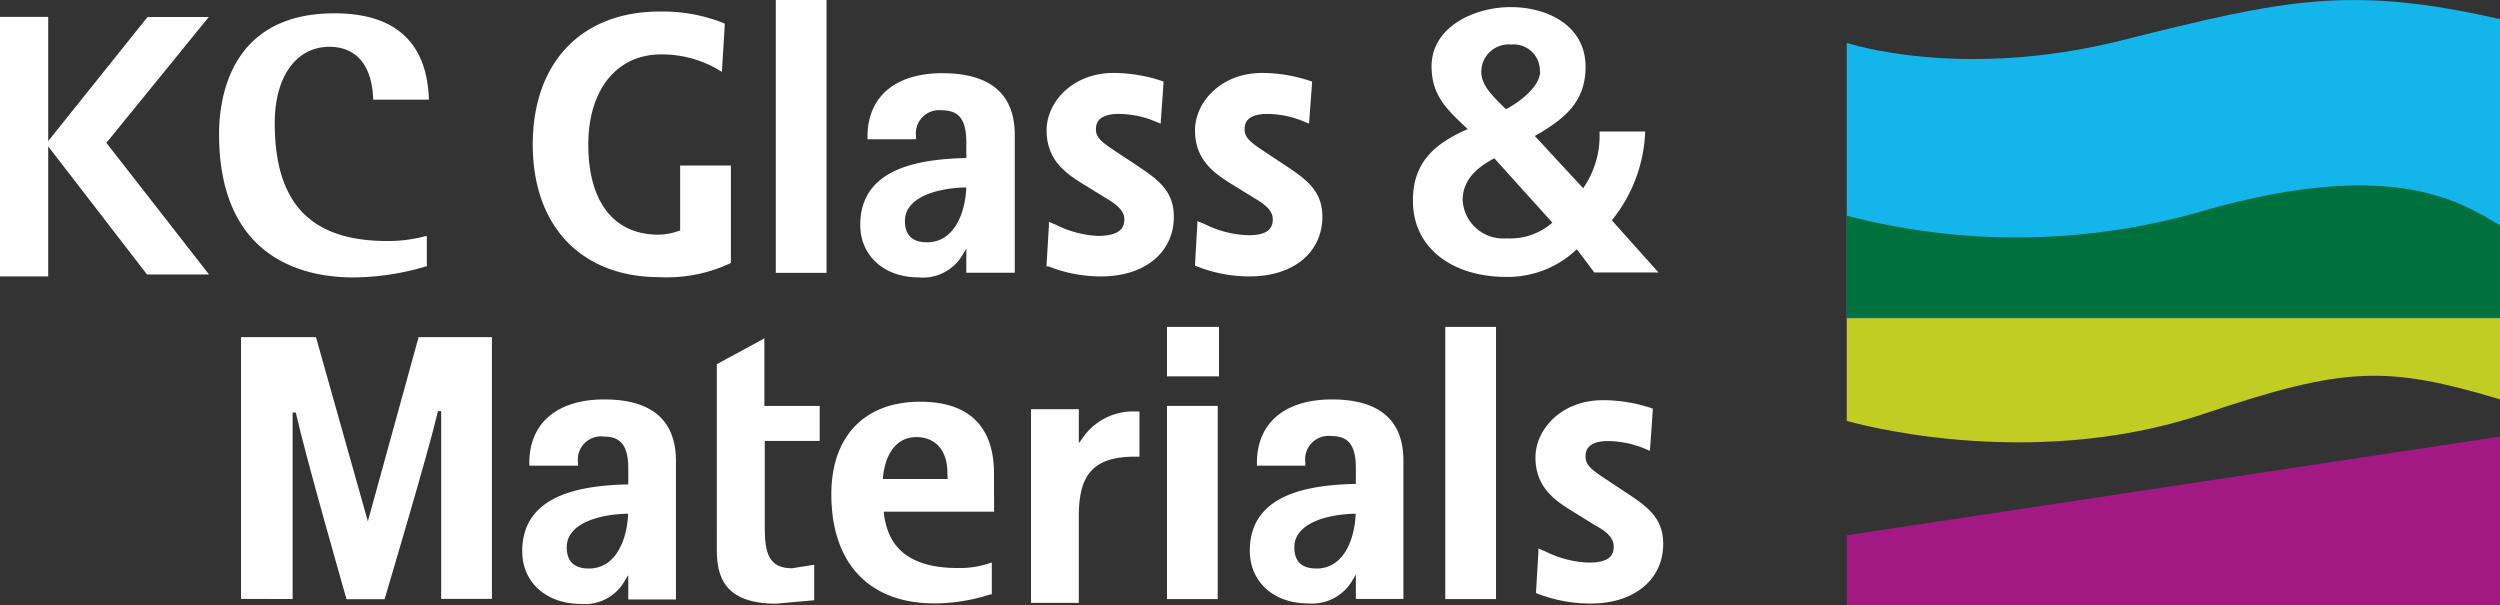
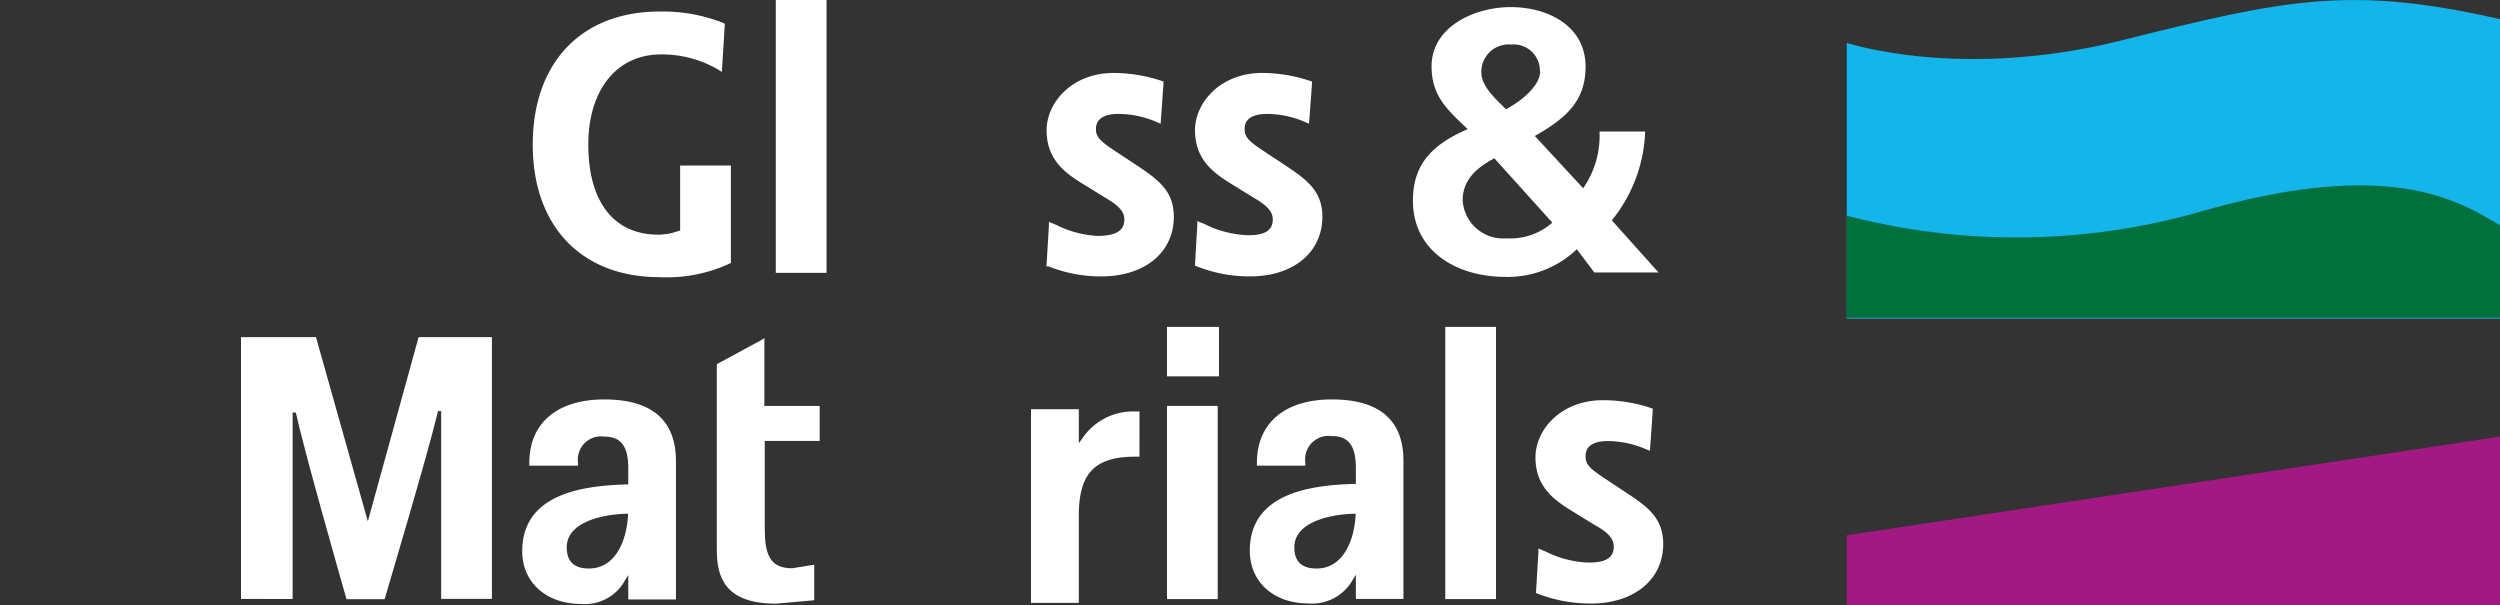
<svg xmlns="http://www.w3.org/2000/svg" viewBox="0 0 197.09 47.71">
  <rect x="0" y="0" width="197.09" height="47.71" fill="#333333" stroke="none" />
  <defs>
    <style>.cls-1{fill:#fff;}.cls-2{fill:#13b5ea;}.cls-3{fill:#a21984;}.cls-4{fill:#c1cd23;}.cls-5{fill:#00703c;}</style>
  </defs>
  <g id="Layer_2" data-name="Layer 2">
    <g id="Layer_1-2" data-name="Layer 1">
-       <path class="cls-1" d="M3.8,1.33v9.79l7.83-9.78h4.83L8.38,11.27l.1.11,8,10.26H11.59L3.8,11.54V21.79H0V1.33Z" />
-       <path class="cls-1" d="M17.27,10.57c0-2.86.89-9.52,9.09-9.52,4.76,0,7.27,2.25,7.45,6.7v.11H29.42a.55.55,0,0,0,0-.09c-.15-3.37-2-4.08-3.45-4.08-2.62,0-4.31,2.36-4.31,6C21.65,16,24.47,19,30.52,19a11.09,11.09,0,0,0,3-.38l.13,0V21l-.07,0a20.22,20.22,0,0,1-5.59.87C24,21.91,17.27,20.43,17.27,10.57Z" />
      <path class="cls-1" d="M38.78,26.58V47.21h-4V32.41l-.25,0c-.72,3.11-3.94,13.9-4.21,14.83h-3c-.27-.94-3.29-11.49-4-14.72l-.25,0v14.7H19V26.58h5.91L29,41.1,33,26.58Z" />
      <path class="cls-1" d="M42,11.4C42,4.93,45.84.91,52,.91A13,13,0,0,1,57,1.8l.14.07c0,.15-.21,3.42-.23,3.8l-.32-.2a8.8,8.8,0,0,0-4.48-1.18c-3.48,0-5.73,2.78-5.73,7.11,0,4.5,2,7.1,5.53,7.1a4.78,4.78,0,0,0,1.63-.31l.08,0V13.05h4v7.68l-.12.06A11.78,11.78,0,0,1,52,21.85C45.84,21.85,42,17.84,42,11.4Z" />
      <path class="cls-1" d="M96.1,25.77v3.9H92v-3.9Z" />
      <path class="cls-1" d="M96,32V47.23h-4V32Z" />
      <path class="cls-1" d="M60,26.82s.14-.08.26-.16V32h4.36v2.76H60.29v6.87c0,2,.35,3.17,2.15,3.17l1.75-.28v2.65s0,.08,0,.15l-3,.27c-4.11,0-4.68-2.16-4.68-4.27V28.71Z" />
      <path class="cls-1" d="M117.94,25.77V47.23h-4V25.77Z" />
      <path class="cls-1" d="M65.16,0V21.51h-4V0Z" />
      <path class="cls-1" d="M85.05,32.26v2.68l.23-.31a4.82,4.82,0,0,1,4.24-2.19h.31V36h-.31c-3.22,0-4.47,1.3-4.47,4.65v6.88H81.28V32.26Z" />
      <path class="cls-1" d="M127.22,43.11c0-.45-.17-1-1.47-1.7l-1.49-.92c-1.51-.92-3.21-1.94-3.21-4.43,0-2.18,2-4.51,5.32-4.51a12,12,0,0,1,3.77.61l.16.06c0,.17-.2,3-.23,3.32l-.29-.12a7.8,7.8,0,0,0-3-.65C125,34.77,125,35.7,125,36c0,.65.43,1,1.53,1.73l1.75,1.16c1.68,1.1,2.84,2,2.84,4,0,2.8-2.29,4.69-5.7,4.69a11.63,11.63,0,0,1-4.16-.76l-.17-.07.19-3.18s0-.19,0-.33l.59.25a8.22,8.22,0,0,0,3.29.86C126.54,44.37,127.22,44,127.22,43.11Z" />
      <path class="cls-1" d="M88.64,17.31c0-.45-.18-.95-1.45-1.69l-1.51-.93c-1.49-.91-3.17-1.93-3.17-4.42,0-2.18,2-4.52,5.3-4.52a12.17,12.17,0,0,1,3.75.62l.17.06c0,.17-.21,3-.23,3.32l-.29-.12a7.72,7.72,0,0,0-3-.65c-1.81,0-1.81.93-1.81,1.23,0,.64.46,1,1.56,1.73l1.74,1.15c1.66,1.11,2.84,2,2.84,4,0,2.81-2.29,4.7-5.71,4.7A11.09,11.09,0,0,1,82.66,21,.88.88,0,0,1,82.5,21l.19-3.19s0-.18,0-.32l.58.24a8.18,8.18,0,0,0,3.3.87C88,18.58,88.64,18.17,88.64,17.31Z" />
      <path class="cls-1" d="M100.34,17.31c0-.45-.17-.95-1.45-1.69l-1.51-.93c-1.48-.91-3.17-1.93-3.17-4.42,0-2.18,2-4.52,5.31-4.52a12.16,12.16,0,0,1,3.74.62l.18.06c0,.17-.22,3-.24,3.32l-.29-.12a7.65,7.65,0,0,0-3-.65c-1.79,0-1.79.93-1.79,1.23,0,.64.45,1,1.55,1.73l1.74,1.15c1.66,1.11,2.84,2,2.84,4,0,2.81-2.29,4.7-5.7,4.7A11.17,11.17,0,0,1,94.36,21a.68.68,0,0,1-.15-.06c0-.17.18-3.19.18-3.19s0-.18,0-.32l.59.24a8.19,8.19,0,0,0,3.31.87C99.69,18.58,100.34,18.17,100.34,17.31Z" />
      <path class="cls-1" d="M105,31.49c-3.7,0-5.91,1.85-5.91,5v.22h3.82v-.22A1.85,1.85,0,0,1,105,34.38c1.31,0,1.89.75,1.89,2.5v1.27h-.13c-3.55.1-8.23.77-8.23,5.27,0,2.45,1.88,4.15,4.59,4.15a3.67,3.67,0,0,0,3.53-1.87l.24-.4v1.92h3.75V36.36C110.66,33.13,108.75,31.49,105,31.49Zm1.87,9.15c-.11,2-1,4.18-3.07,4.18-1.18,0-1.76-.55-1.76-1.68,0-1.83,2.43-2.57,4.7-2.64h.14Z" />
      <path class="cls-1" d="M47.64,31.49c-3.7,0-5.91,1.85-5.91,5v.22h3.84v-.22a1.83,1.83,0,0,1,2.07-2.07c1.31,0,1.89.75,1.89,2.5v1.27H49.4c-3.54.1-8.23.77-8.23,5.27,0,2.45,1.9,4.15,4.62,4.15a3.6,3.6,0,0,0,3.49-1.87l.25-.4v1.92h3.76V36.36C53.29,33.13,51.39,31.49,47.64,31.49Zm1.87,9.15c-.11,2-1,4.18-3.08,4.18-1.16,0-1.75-.55-1.75-1.68,0-1.83,2.43-2.57,4.69-2.64h.15Z" />
-       <path class="cls-1" d="M74.29,5.77c-3.7,0-5.9,1.85-5.9,5v.21h3.83v-.21a1.83,1.83,0,0,1,2.07-2.07c1.32,0,1.89.75,1.89,2.5v1.26h-.12c-3.54.1-8.24.76-8.24,5.27,0,2.45,1.9,4.14,4.62,4.14A3.62,3.62,0,0,0,75.94,20l.24-.4V21.5H80V10.63C80,7.4,78.05,5.77,74.29,5.77Zm1.88,9.15c-.11,2-1,4.18-3.08,4.18-1.16,0-1.75-.55-1.75-1.68,0-1.83,2.42-2.57,4.69-2.64h.14Z" />
-       <path class="cls-1" d="M78.36,37.28c0-2.56-1-5.61-5.82-5.61-4.38,0-7,2.73-7,7.29,0,5.48,3,8.61,8.14,8.61a14.47,14.47,0,0,0,4.39-.71l.12,0V44.34l-.23.08a7.35,7.35,0,0,1-2.45.36c-4.71,0-5.59-2.47-5.83-4.3l0-.14h8.69Zm-3.65.48h-5.1l0-.13c.2-2,1.16-3.17,2.63-3.17s2.45,1,2.45,2.82Z" />
      <path class="cls-1" d="M124.81,14.84a7.26,7.26,0,0,0,1.29-4.47h3.6a11.78,11.78,0,0,1-2.63,7l3.68,4.11h-5.06l-1.38-1.83a7.9,7.9,0,0,1-5.6,2.18c-4,0-7.32-2.12-7.32-6,0-2.47,1.06-4.26,4.32-5.65-1.58-1.5-2.85-2.59-2.85-4.95,0-3.11,3.36-4.67,6.24-4.67S125,2,125,5.27c0,2.82-1.73,4.15-4,5.45Zm-7-2.36c-1.36.71-2.5,1.69-2.5,3.31a3.2,3.2,0,0,0,3.47,3,5,5,0,0,0,3.6-1.24Zm3.59-6.86a2.07,2.07,0,0,0-2.26-2.11,2.16,2.16,0,0,0-2.36,2.18c0,1.14,1.15,2.11,1.94,2.92C119.77,8.07,121.42,6.83,121.42,5.62Z" />
      <path class="cls-2" d="M145.59,3.38s9,3,21.72-.21c12.93-3.24,18-4.34,29.78-1.66V25.12h-51.5Z" />
      <polygon class="cls-3" points="145.59 47.71 197.09 47.71 197.09 34.42 145.59 42.2 145.59 47.71" />
-       <path class="cls-4" d="M145.59,33.18s14.11,4.16,28.17-.56c11.15-3.76,14.4-3.8,23.33-1.14V25.09h-51.5Z" />
      <path class="cls-5" d="M145.59,17a52.89,52.89,0,0,0,27.95-.33c15.18-4.38,20.56-.65,23.55,1.09v7.3h-51.5Z" />
    </g>
  </g>
</svg>